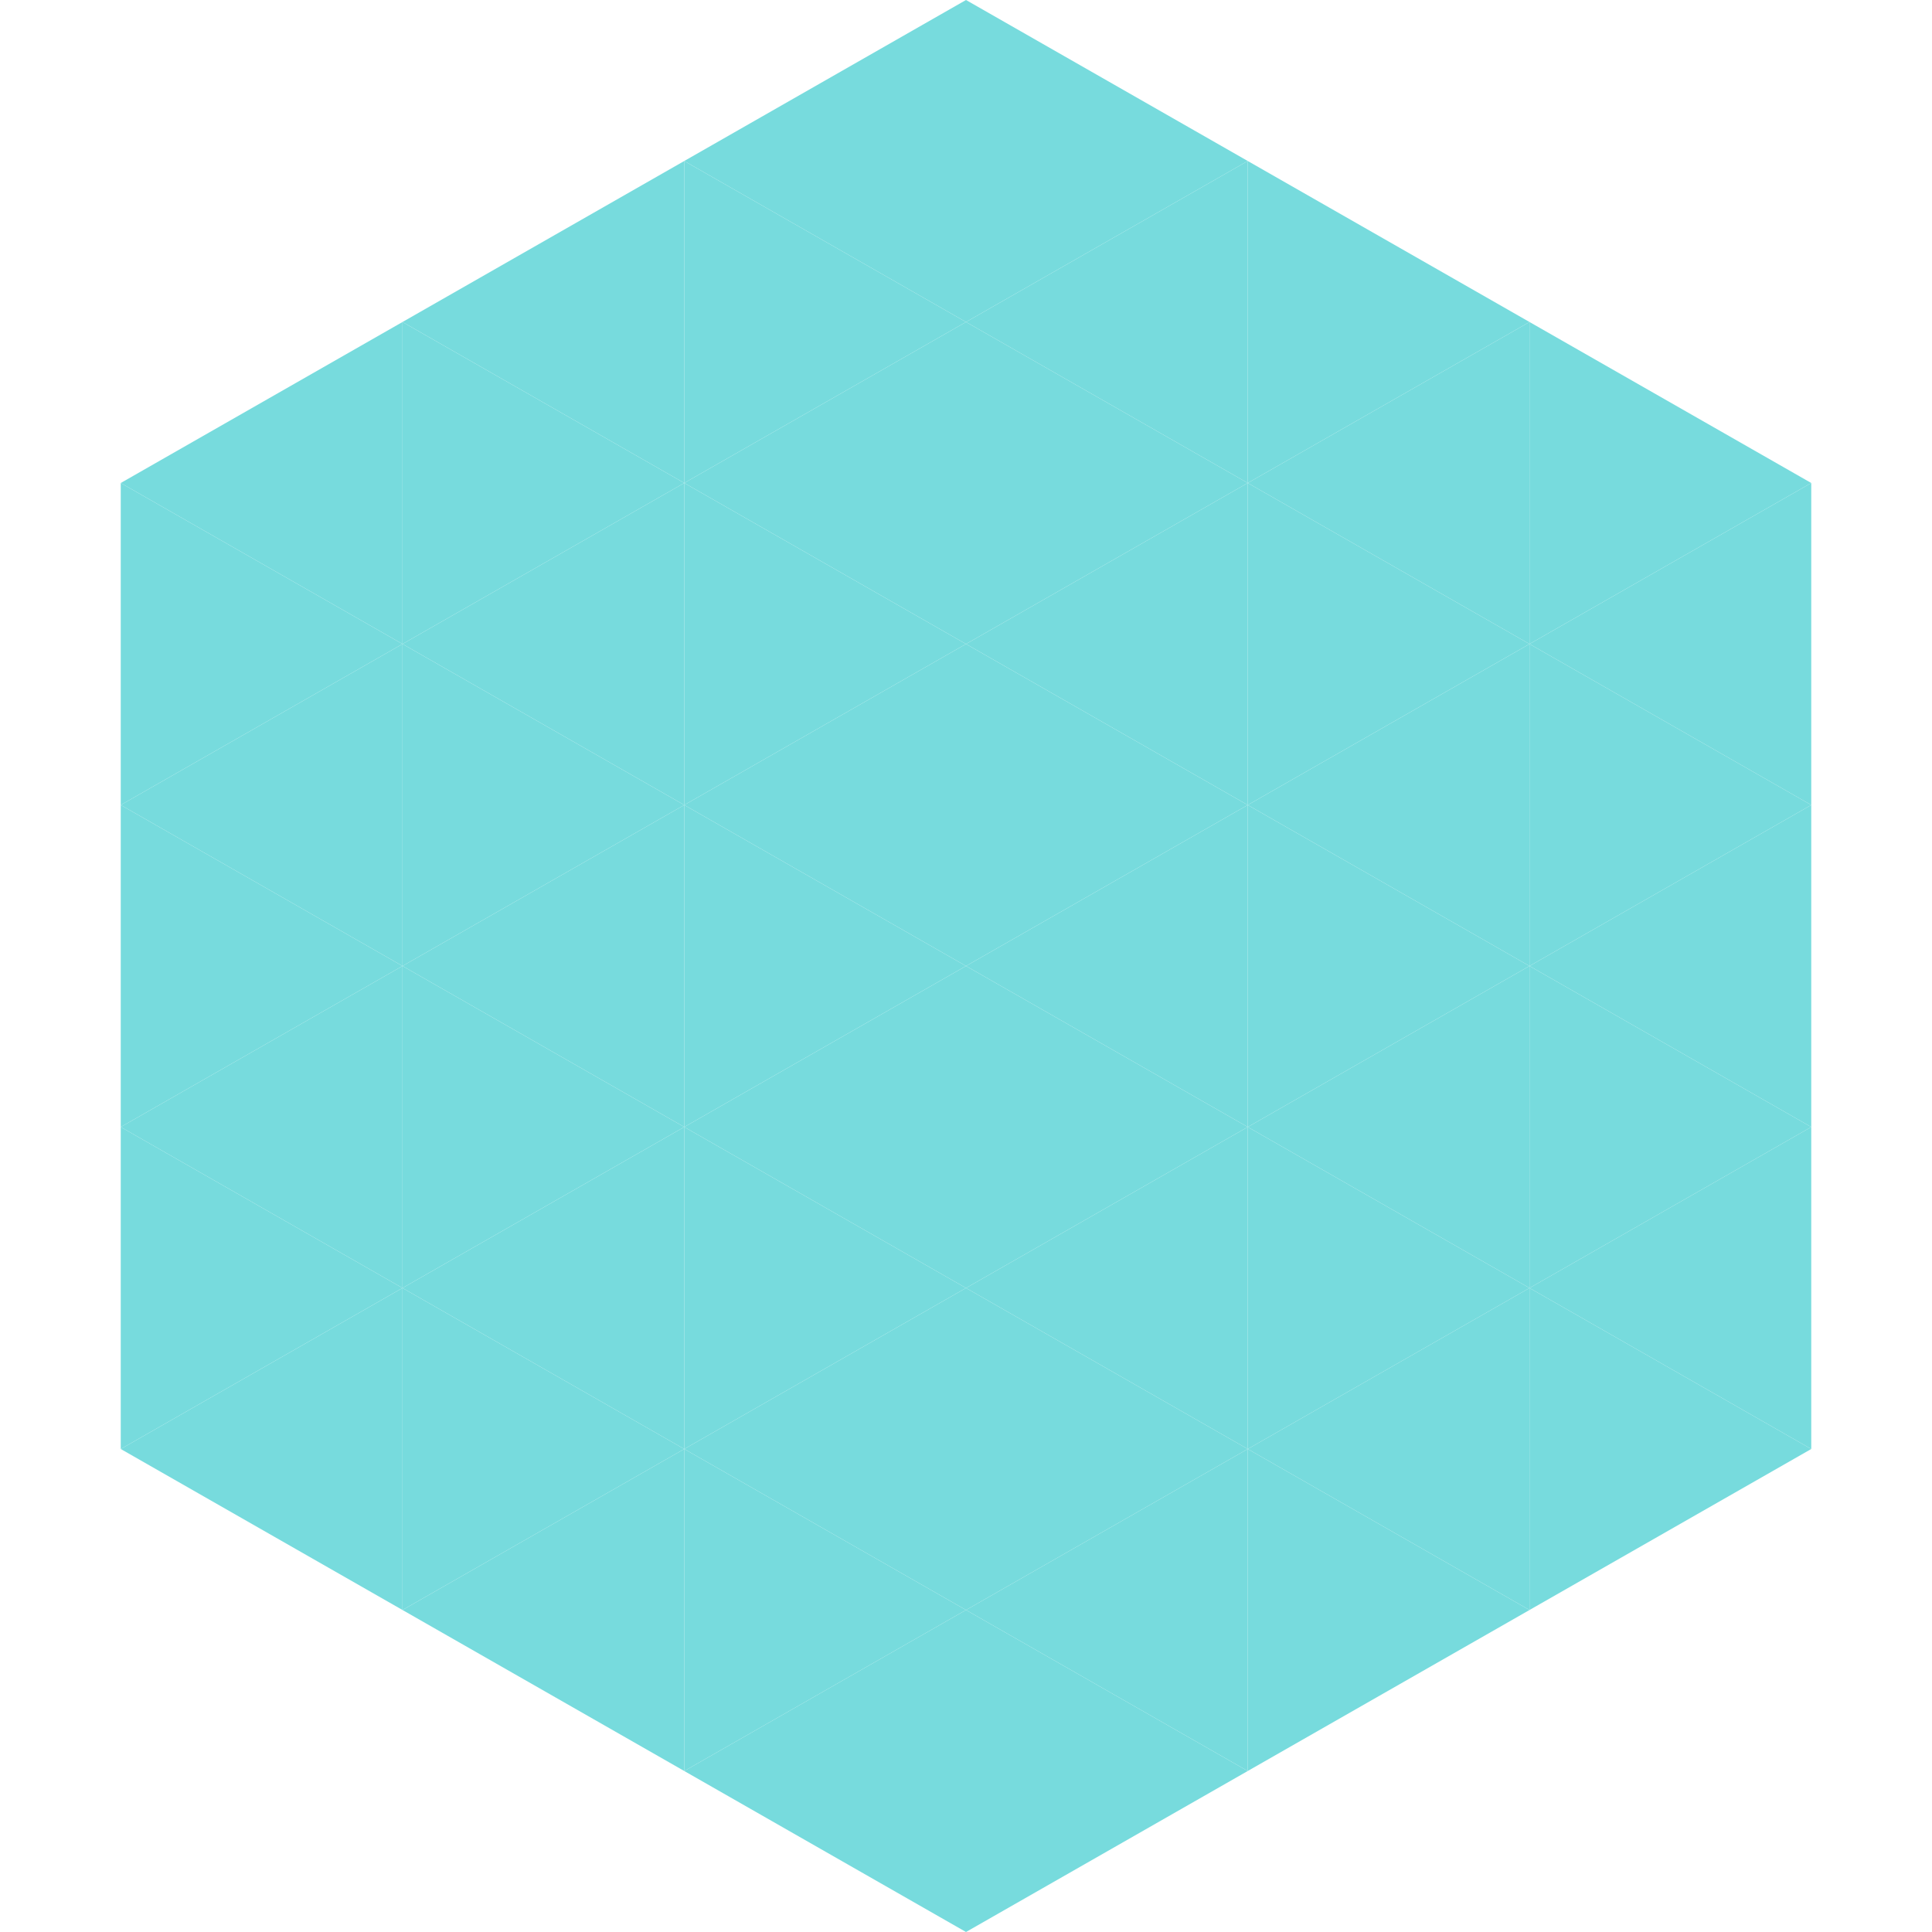
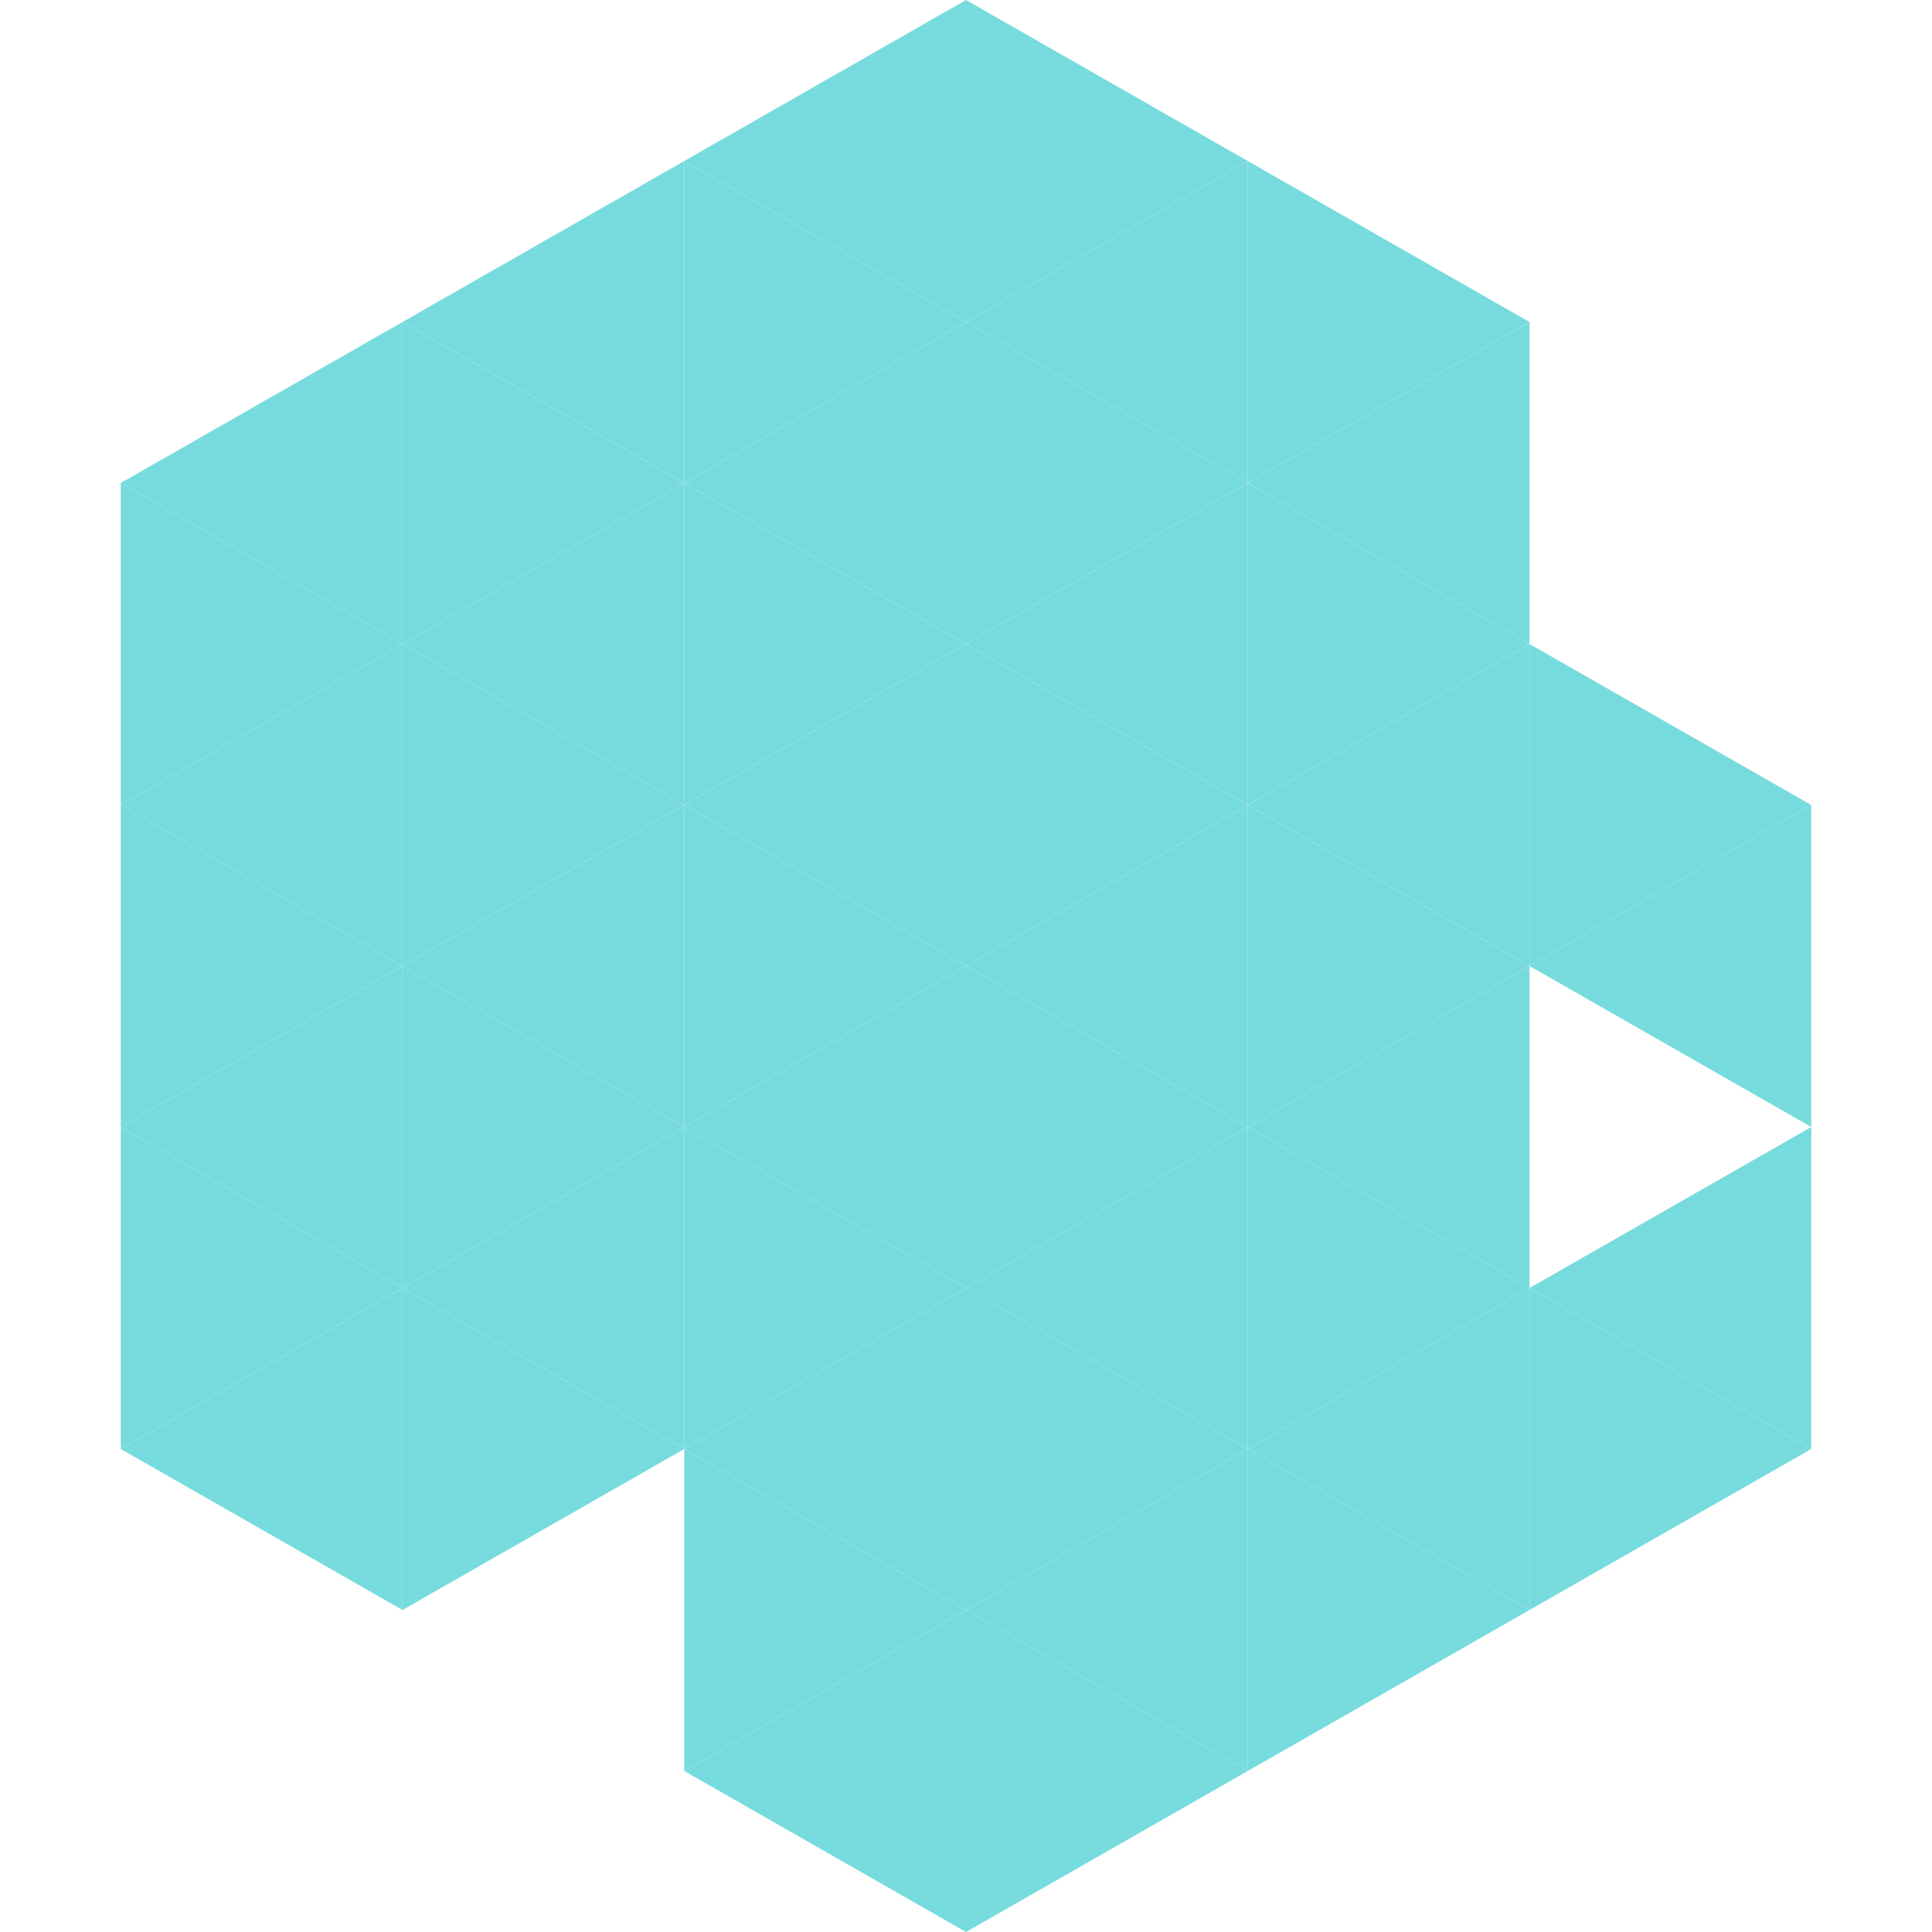
<svg xmlns="http://www.w3.org/2000/svg" width="240" height="240">
  <polygon points="50,40 15,60 50,80" style="fill:rgb(119,219,221)" />
-   <polygon points="190,40 225,60 190,80" style="fill:rgb(119,219,221)" />
  <polygon points="15,60 50,80 15,100" style="fill:rgb(119,219,221)" />
-   <polygon points="225,60 190,80 225,100" style="fill:rgb(119,219,221)" />
  <polygon points="50,80 15,100 50,120" style="fill:rgb(119,219,221)" />
  <polygon points="190,80 225,100 190,120" style="fill:rgb(119,219,221)" />
  <polygon points="15,100 50,120 15,140" style="fill:rgb(119,219,221)" />
  <polygon points="225,100 190,120 225,140" style="fill:rgb(119,219,221)" />
  <polygon points="50,120 15,140 50,160" style="fill:rgb(119,219,221)" />
-   <polygon points="190,120 225,140 190,160" style="fill:rgb(119,219,221)" />
  <polygon points="15,140 50,160 15,180" style="fill:rgb(119,219,221)" />
  <polygon points="225,140 190,160 225,180" style="fill:rgb(119,219,221)" />
  <polygon points="50,160 15,180 50,200" style="fill:rgb(119,219,221)" />
  <polygon points="190,160 225,180 190,200" style="fill:rgb(119,219,221)" />
  <polygon points="15,180 50,200 15,220" style="fill:rgb(255,255,255); fill-opacity:0" />
  <polygon points="225,180 190,200 225,220" style="fill:rgb(255,255,255); fill-opacity:0" />
  <polygon points="50,0 85,20 50,40" style="fill:rgb(255,255,255); fill-opacity:0" />
  <polygon points="190,0 155,20 190,40" style="fill:rgb(255,255,255); fill-opacity:0" />
  <polygon points="85,20 50,40 85,60" style="fill:rgb(119,219,221)" />
  <polygon points="155,20 190,40 155,60" style="fill:rgb(119,219,221)" />
  <polygon points="50,40 85,60 50,80" style="fill:rgb(119,219,221)" />
  <polygon points="190,40 155,60 190,80" style="fill:rgb(119,219,221)" />
  <polygon points="85,60 50,80 85,100" style="fill:rgb(119,219,221)" />
  <polygon points="155,60 190,80 155,100" style="fill:rgb(119,219,221)" />
  <polygon points="50,80 85,100 50,120" style="fill:rgb(119,219,221)" />
  <polygon points="190,80 155,100 190,120" style="fill:rgb(119,219,221)" />
  <polygon points="85,100 50,120 85,140" style="fill:rgb(119,219,221)" />
  <polygon points="155,100 190,120 155,140" style="fill:rgb(119,219,221)" />
  <polygon points="50,120 85,140 50,160" style="fill:rgb(119,219,221)" />
  <polygon points="190,120 155,140 190,160" style="fill:rgb(119,219,221)" />
  <polygon points="85,140 50,160 85,180" style="fill:rgb(119,219,221)" />
  <polygon points="155,140 190,160 155,180" style="fill:rgb(119,219,221)" />
  <polygon points="50,160 85,180 50,200" style="fill:rgb(119,219,221)" />
  <polygon points="190,160 155,180 190,200" style="fill:rgb(119,219,221)" />
-   <polygon points="85,180 50,200 85,220" style="fill:rgb(119,219,221)" />
  <polygon points="155,180 190,200 155,220" style="fill:rgb(119,219,221)" />
  <polygon points="120,0 85,20 120,40" style="fill:rgb(119,219,221)" />
  <polygon points="120,0 155,20 120,40" style="fill:rgb(119,219,221)" />
  <polygon points="85,20 120,40 85,60" style="fill:rgb(119,219,221)" />
  <polygon points="155,20 120,40 155,60" style="fill:rgb(119,219,221)" />
  <polygon points="120,40 85,60 120,80" style="fill:rgb(119,219,221)" />
  <polygon points="120,40 155,60 120,80" style="fill:rgb(119,219,221)" />
  <polygon points="85,60 120,80 85,100" style="fill:rgb(119,219,221)" />
  <polygon points="155,60 120,80 155,100" style="fill:rgb(119,219,221)" />
  <polygon points="120,80 85,100 120,120" style="fill:rgb(119,219,221)" />
  <polygon points="120,80 155,100 120,120" style="fill:rgb(119,219,221)" />
  <polygon points="85,100 120,120 85,140" style="fill:rgb(119,219,221)" />
  <polygon points="155,100 120,120 155,140" style="fill:rgb(119,219,221)" />
  <polygon points="120,120 85,140 120,160" style="fill:rgb(119,219,221)" />
  <polygon points="120,120 155,140 120,160" style="fill:rgb(119,219,221)" />
  <polygon points="85,140 120,160 85,180" style="fill:rgb(119,219,221)" />
  <polygon points="155,140 120,160 155,180" style="fill:rgb(119,219,221)" />
  <polygon points="120,160 85,180 120,200" style="fill:rgb(119,219,221)" />
  <polygon points="120,160 155,180 120,200" style="fill:rgb(119,219,221)" />
  <polygon points="85,180 120,200 85,220" style="fill:rgb(119,219,221)" />
  <polygon points="155,180 120,200 155,220" style="fill:rgb(119,219,221)" />
  <polygon points="120,200 85,220 120,240" style="fill:rgb(119,219,221)" />
  <polygon points="120,200 155,220 120,240" style="fill:rgb(119,219,221)" />
  <polygon points="85,220 120,240 85,260" style="fill:rgb(255,255,255); fill-opacity:0" />
  <polygon points="155,220 120,240 155,260" style="fill:rgb(255,255,255); fill-opacity:0" />
</svg>